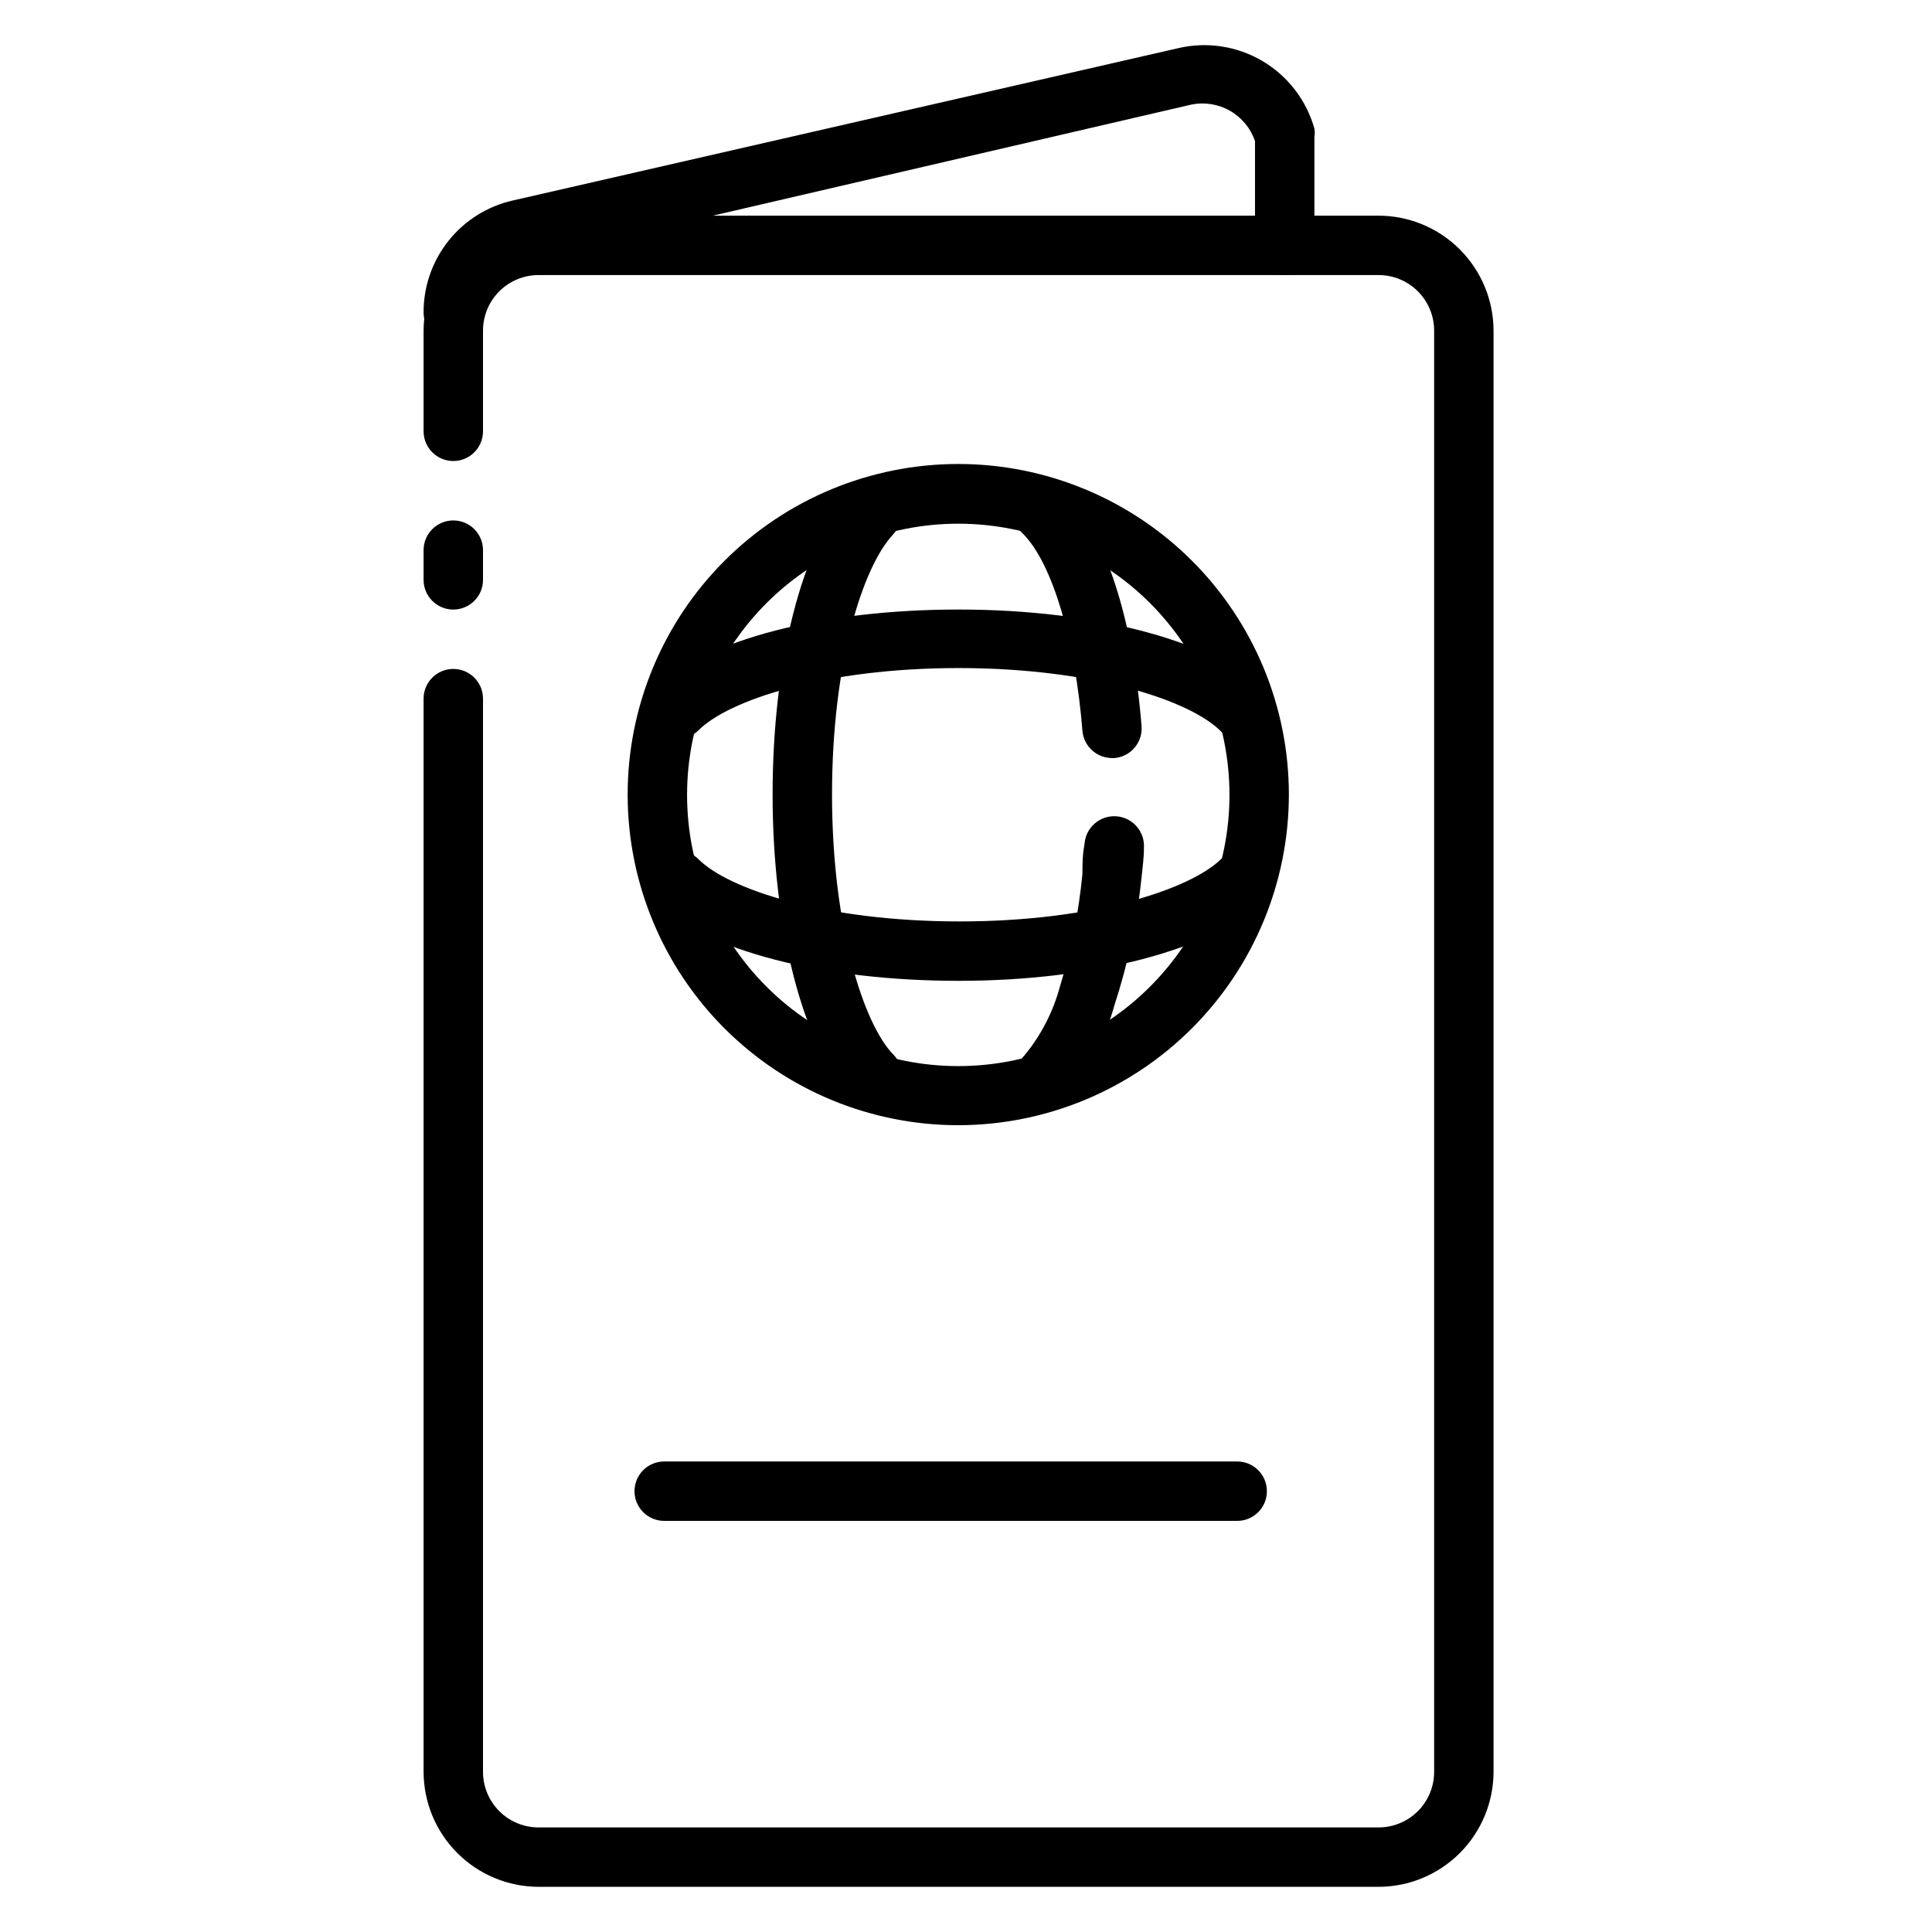
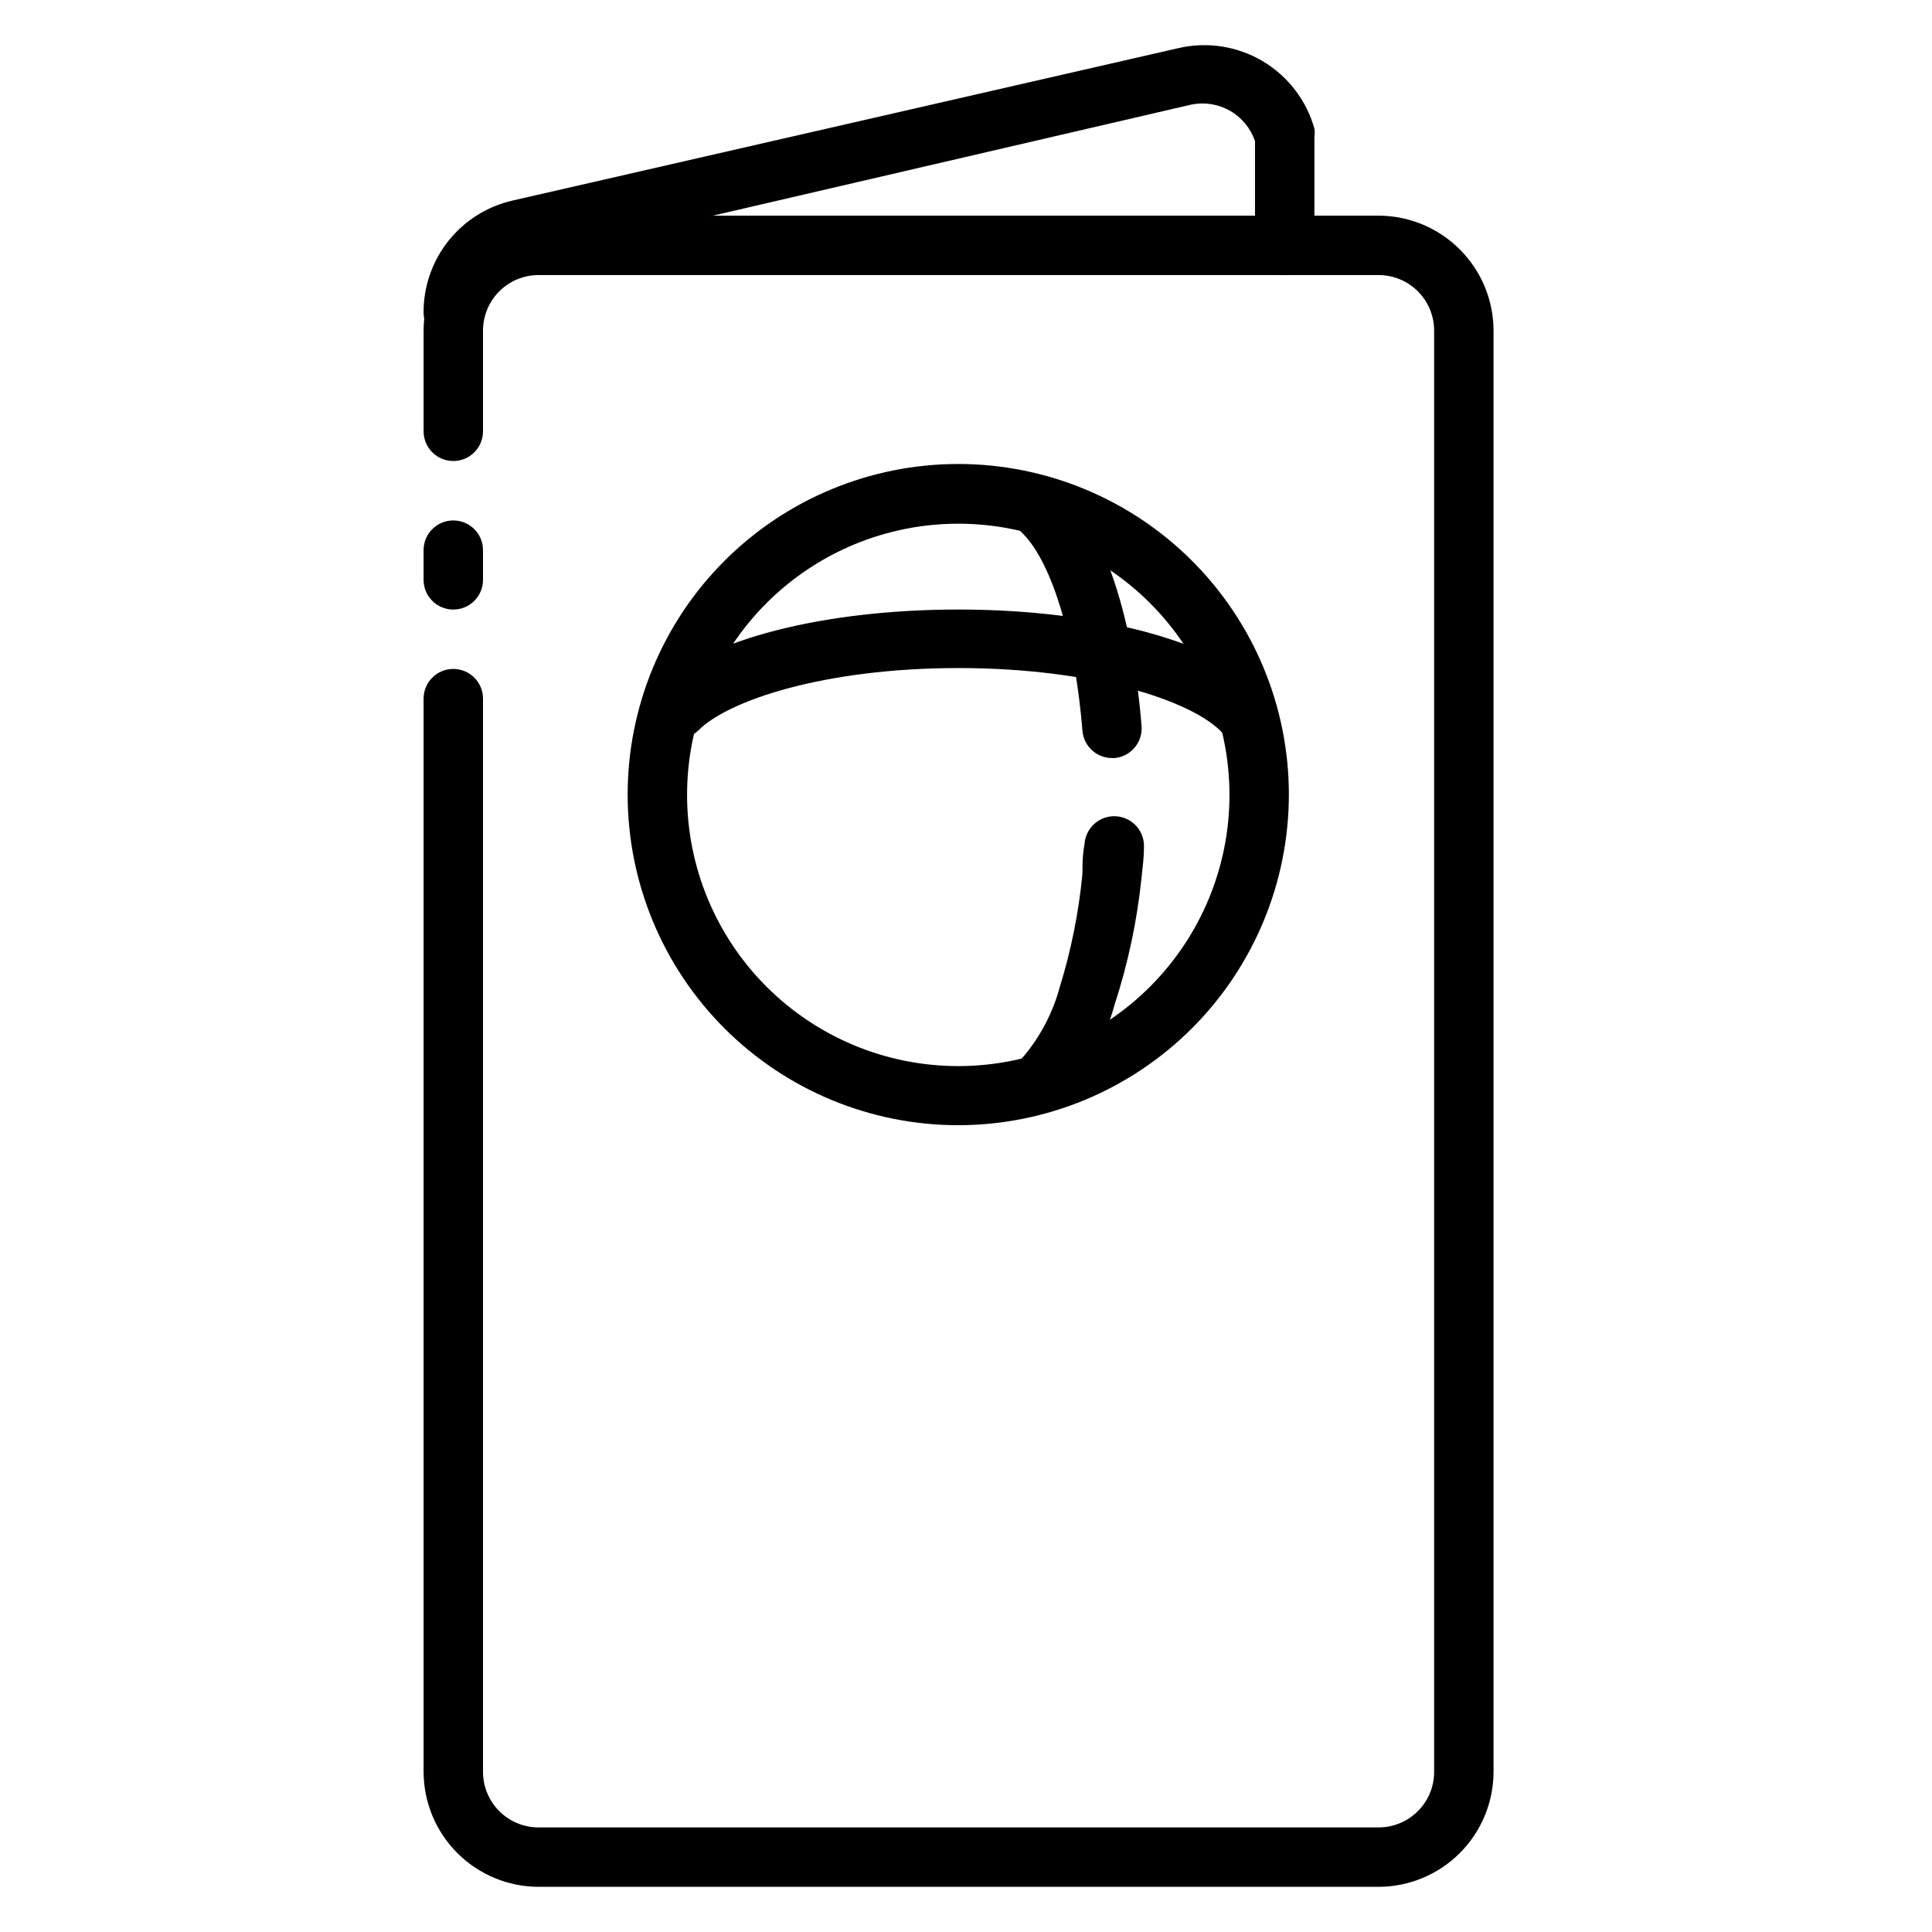
<svg xmlns="http://www.w3.org/2000/svg" fill="#000000" width="800px" height="800px" version="1.1" viewBox="144 144 512 512">
  <g>
    <path d="m264.13 234.69c-4.348 0-7.875-3.527-7.875-7.875-0.027-6.894 2.301-13.594 6.594-18.988 4.293-5.394 10.297-9.164 17.023-10.688l176.41-40.383c7.598-1.77 15.59-0.539 22.305 3.434s11.641 10.387 13.746 17.898c0.117 0.703 0.117 1.422 0 2.125v28.812c0 4.348-3.523 7.871-7.871 7.871s-7.871-3.523-7.871-7.871v-27.633c-1.152-3.383-3.5-6.231-6.598-8.016-3.102-1.781-6.742-2.371-10.25-1.664l-176.33 40.934c-3.215 0.742-6.09 2.539-8.16 5.109-2.07 2.57-3.215 5.762-3.254 9.059 0 2.09-0.828 4.09-2.305 5.566-1.477 1.477-3.481 2.309-5.566 2.309z" />
    <path d="m509.34 644.03h-222.62c-8.07-0.02-15.809-3.238-21.516-8.945-5.711-5.711-8.926-13.445-8.949-21.52v-284.42c0-4.348 3.527-7.871 7.875-7.871s7.871 3.523 7.871 7.871v284.42c0 3.902 1.551 7.648 4.312 10.41 2.758 2.758 6.504 4.312 10.406 4.312h222.62c3.906 0 7.648-1.555 10.41-4.312 2.762-2.762 4.312-6.508 4.312-10.41v-381.95c0-3.906-1.551-7.648-4.312-10.41s-6.504-4.312-10.41-4.312h-222.62c-3.902 0-7.648 1.551-10.406 4.312-2.762 2.762-4.312 6.504-4.312 10.41v26.684c0 4.348-3.523 7.875-7.871 7.875s-7.875-3.527-7.875-7.875v-26.684c0.023-8.074 3.238-15.812 8.949-21.52 5.707-5.711 13.445-8.926 21.516-8.945h222.62c8.074 0.02 15.812 3.234 21.52 8.945 5.711 5.707 8.926 13.445 8.945 21.52v381.95c-0.02 8.074-3.234 15.809-8.945 21.52-5.707 5.707-13.445 8.926-21.52 8.945z" />
    <path d="m264.13 305.54c-4.348 0-7.875-3.523-7.875-7.871v-7.875c0-4.348 3.527-7.871 7.875-7.871s7.871 3.523 7.871 7.871v7.875c0 2.086-0.828 4.09-2.305 5.566-1.477 1.473-3.481 2.305-5.566 2.305z" />
-     <path d="m471.87 547.05h-151.85c-4.348 0-7.871-3.523-7.871-7.871 0-4.348 3.523-7.871 7.871-7.871h151.85c4.348 0 7.871 3.523 7.871 7.871 0 4.348-3.523 7.871-7.871 7.871z" />
    <path d="m398.03 442.19c-23.242 0.023-45.539-9.191-61.988-25.613-16.445-16.422-25.691-38.707-25.707-61.949-0.016-23.242 9.207-45.535 25.633-61.977 16.43-16.441 38.715-25.684 61.957-25.691 23.242-0.008 45.535 9.223 61.969 25.652 16.438 16.434 25.672 38.723 25.672 61.965-0.02 23.215-9.246 45.477-25.656 61.902-16.41 16.422-38.664 25.672-61.879 25.711zm0-159.41v0.004c-19.07-0.023-37.367 7.539-50.863 21.012-13.496 13.477-21.082 31.762-21.086 50.832-0.008 19.07 7.562 37.363 21.051 50.848 13.484 13.484 31.773 21.059 50.844 21.051 19.07-0.008 37.359-7.594 50.832-21.09 13.477-13.492 21.035-31.789 21.016-50.859-0.023-19.035-7.594-37.285-21.051-50.742-13.461-13.461-31.707-21.031-50.742-21.051z" />
-     <path d="m398.03 403.93c-35.582 0-67.07-7.871-80.215-20.941v0.004c-3.109-3.133-3.094-8.188 0.039-11.297 3.129-3.109 8.188-3.09 11.293 0.039 7.871 7.871 33.297 16.453 69.195 16.453 35.895 0 61.324-8.66 69.352-16.609h0.004c1.438-1.656 3.5-2.637 5.691-2.703 2.191-0.07 4.312 0.777 5.856 2.34 1.539 1.562 2.356 3.695 2.258 5.883-0.102 2.191-1.109 4.242-2.785 5.656-13.227 12.832-44.793 21.176-80.688 21.176z" />
    <path d="m473.76 340.8c-2.219-0.004-4.336-0.949-5.824-2.598-7.871-8.5-34.32-17.16-69.902-17.16s-61.008 8.578-68.883 16.453c-3.07 3.051-8.027 3.051-11.098 0-3.051-3.07-3.051-8.031 0-11.102 12.91-12.988 44.398-20.859 79.98-20.859 37.156 0 69.195 8.738 81.555 22.277 2.133 2.301 2.695 5.652 1.43 8.527-1.266 2.871-4.117 4.719-7.258 4.695z" />
-     <path d="m375.12 437.07c-2.141-0.008-4.188-0.887-5.668-2.438-12.594-13.227-20.703-44.633-20.703-80.059s7.871-66.203 20.309-79.586h0.004c1.426-1.543 3.406-2.453 5.508-2.527 2.098-0.074 4.141 0.691 5.668 2.133 3.164 2.961 3.34 7.922 0.395 11.098-7.871 8.422-16.137 33.613-16.137 68.879 0 35.27 8.5 61.168 16.375 69.039 2.18 2.289 2.781 5.656 1.527 8.555-1.254 2.898-4.117 4.769-7.277 4.75z" />
    <path d="m420.86 437.07c-2.016 0.016-3.961-0.746-5.434-2.125-1.488-1.477-2.328-3.488-2.328-5.59 0-2.098 0.84-4.109 2.328-5.586 4.426-5.34 7.644-11.57 9.449-18.266 3.004-9.742 5.008-19.766 5.981-29.914 0-2.363 0-4.961 0.551-7.871 0.125-2.086 1.078-4.039 2.641-5.426 1.566-1.391 3.617-2.098 5.707-1.973 4.348 0.262 7.66 3.996 7.398 8.344 0 2.754-0.395 5.512-0.629 7.871-1.18 11.48-3.582 22.801-7.164 33.773-2.457 8.961-6.867 17.266-12.91 24.324-1.461 1.531-3.473 2.41-5.59 2.438z" />
    <path d="m438.73 344.89c-4.113 0.012-7.543-3.141-7.875-7.242-1.891-23.617-7.871-44.242-15.742-52.191-1.629-1.465-2.574-3.539-2.609-5.731-0.031-2.188 0.844-4.293 2.426-5.805 1.582-1.516 3.723-2.305 5.906-2.176 2.188 0.125 4.219 1.16 5.613 2.848 10.469 10.863 17.789 33.379 20.074 61.797v-0.004c0.363 4.324-2.844 8.129-7.164 8.504z" />
  </g>
</svg>